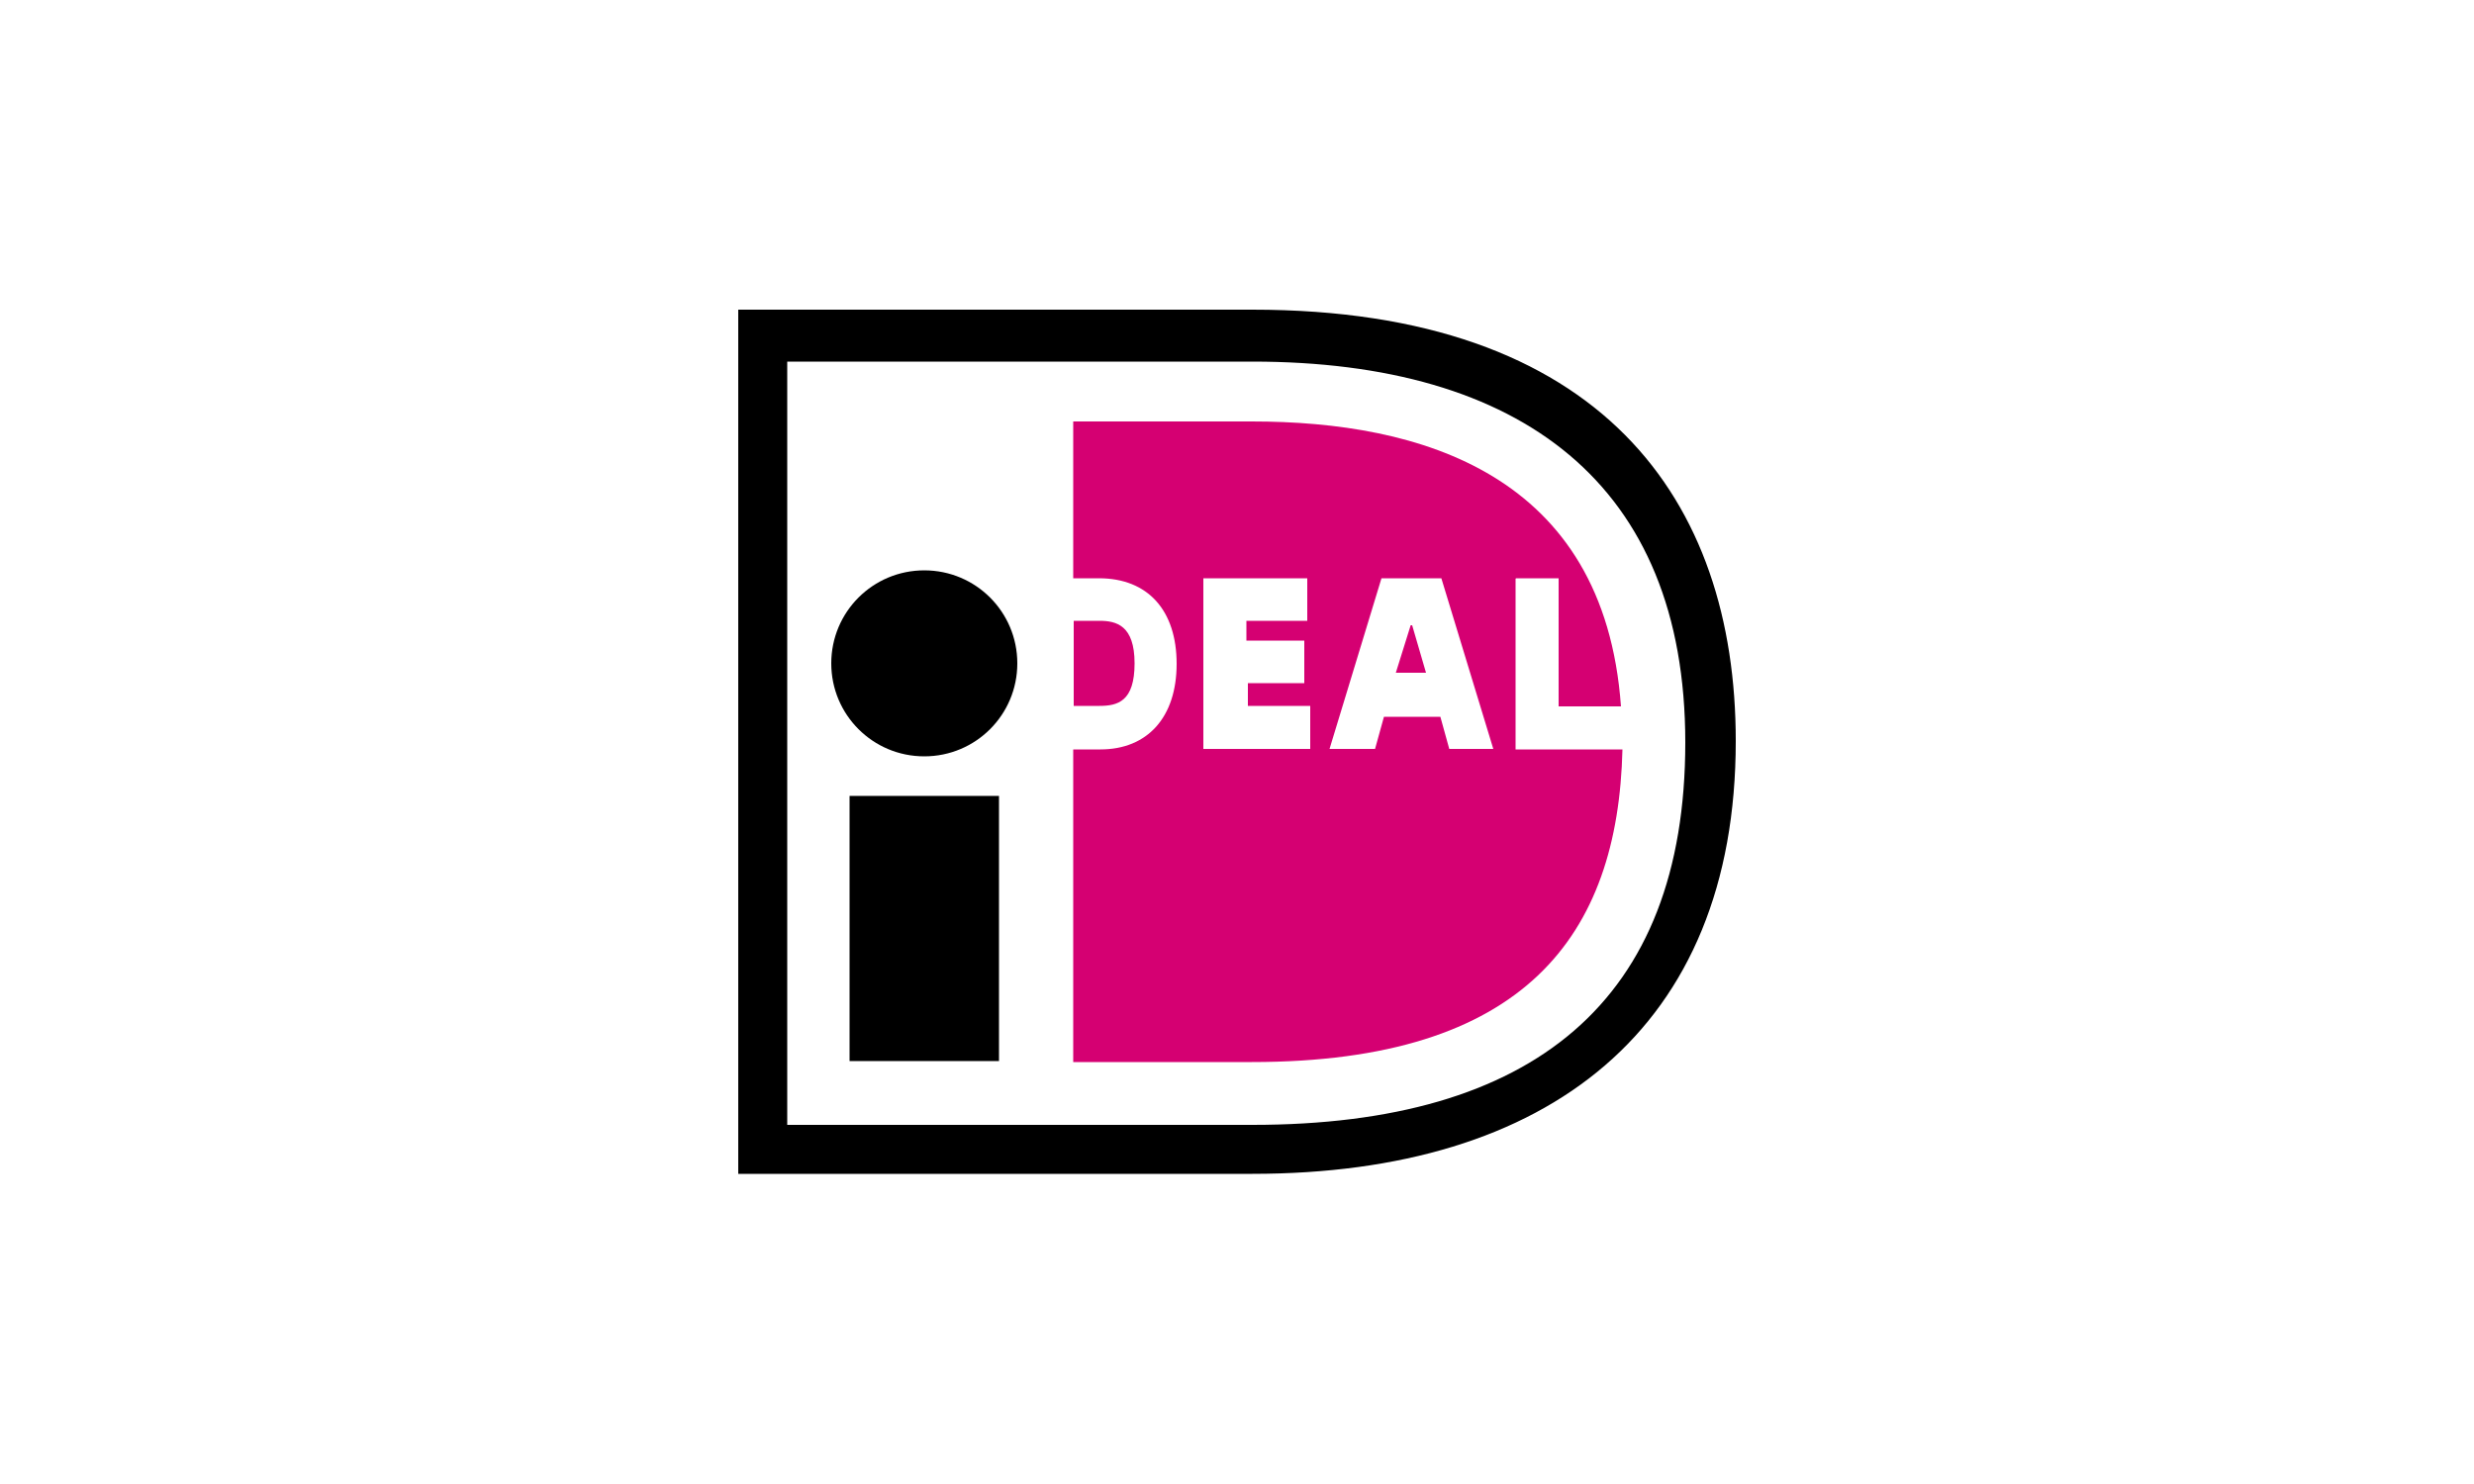
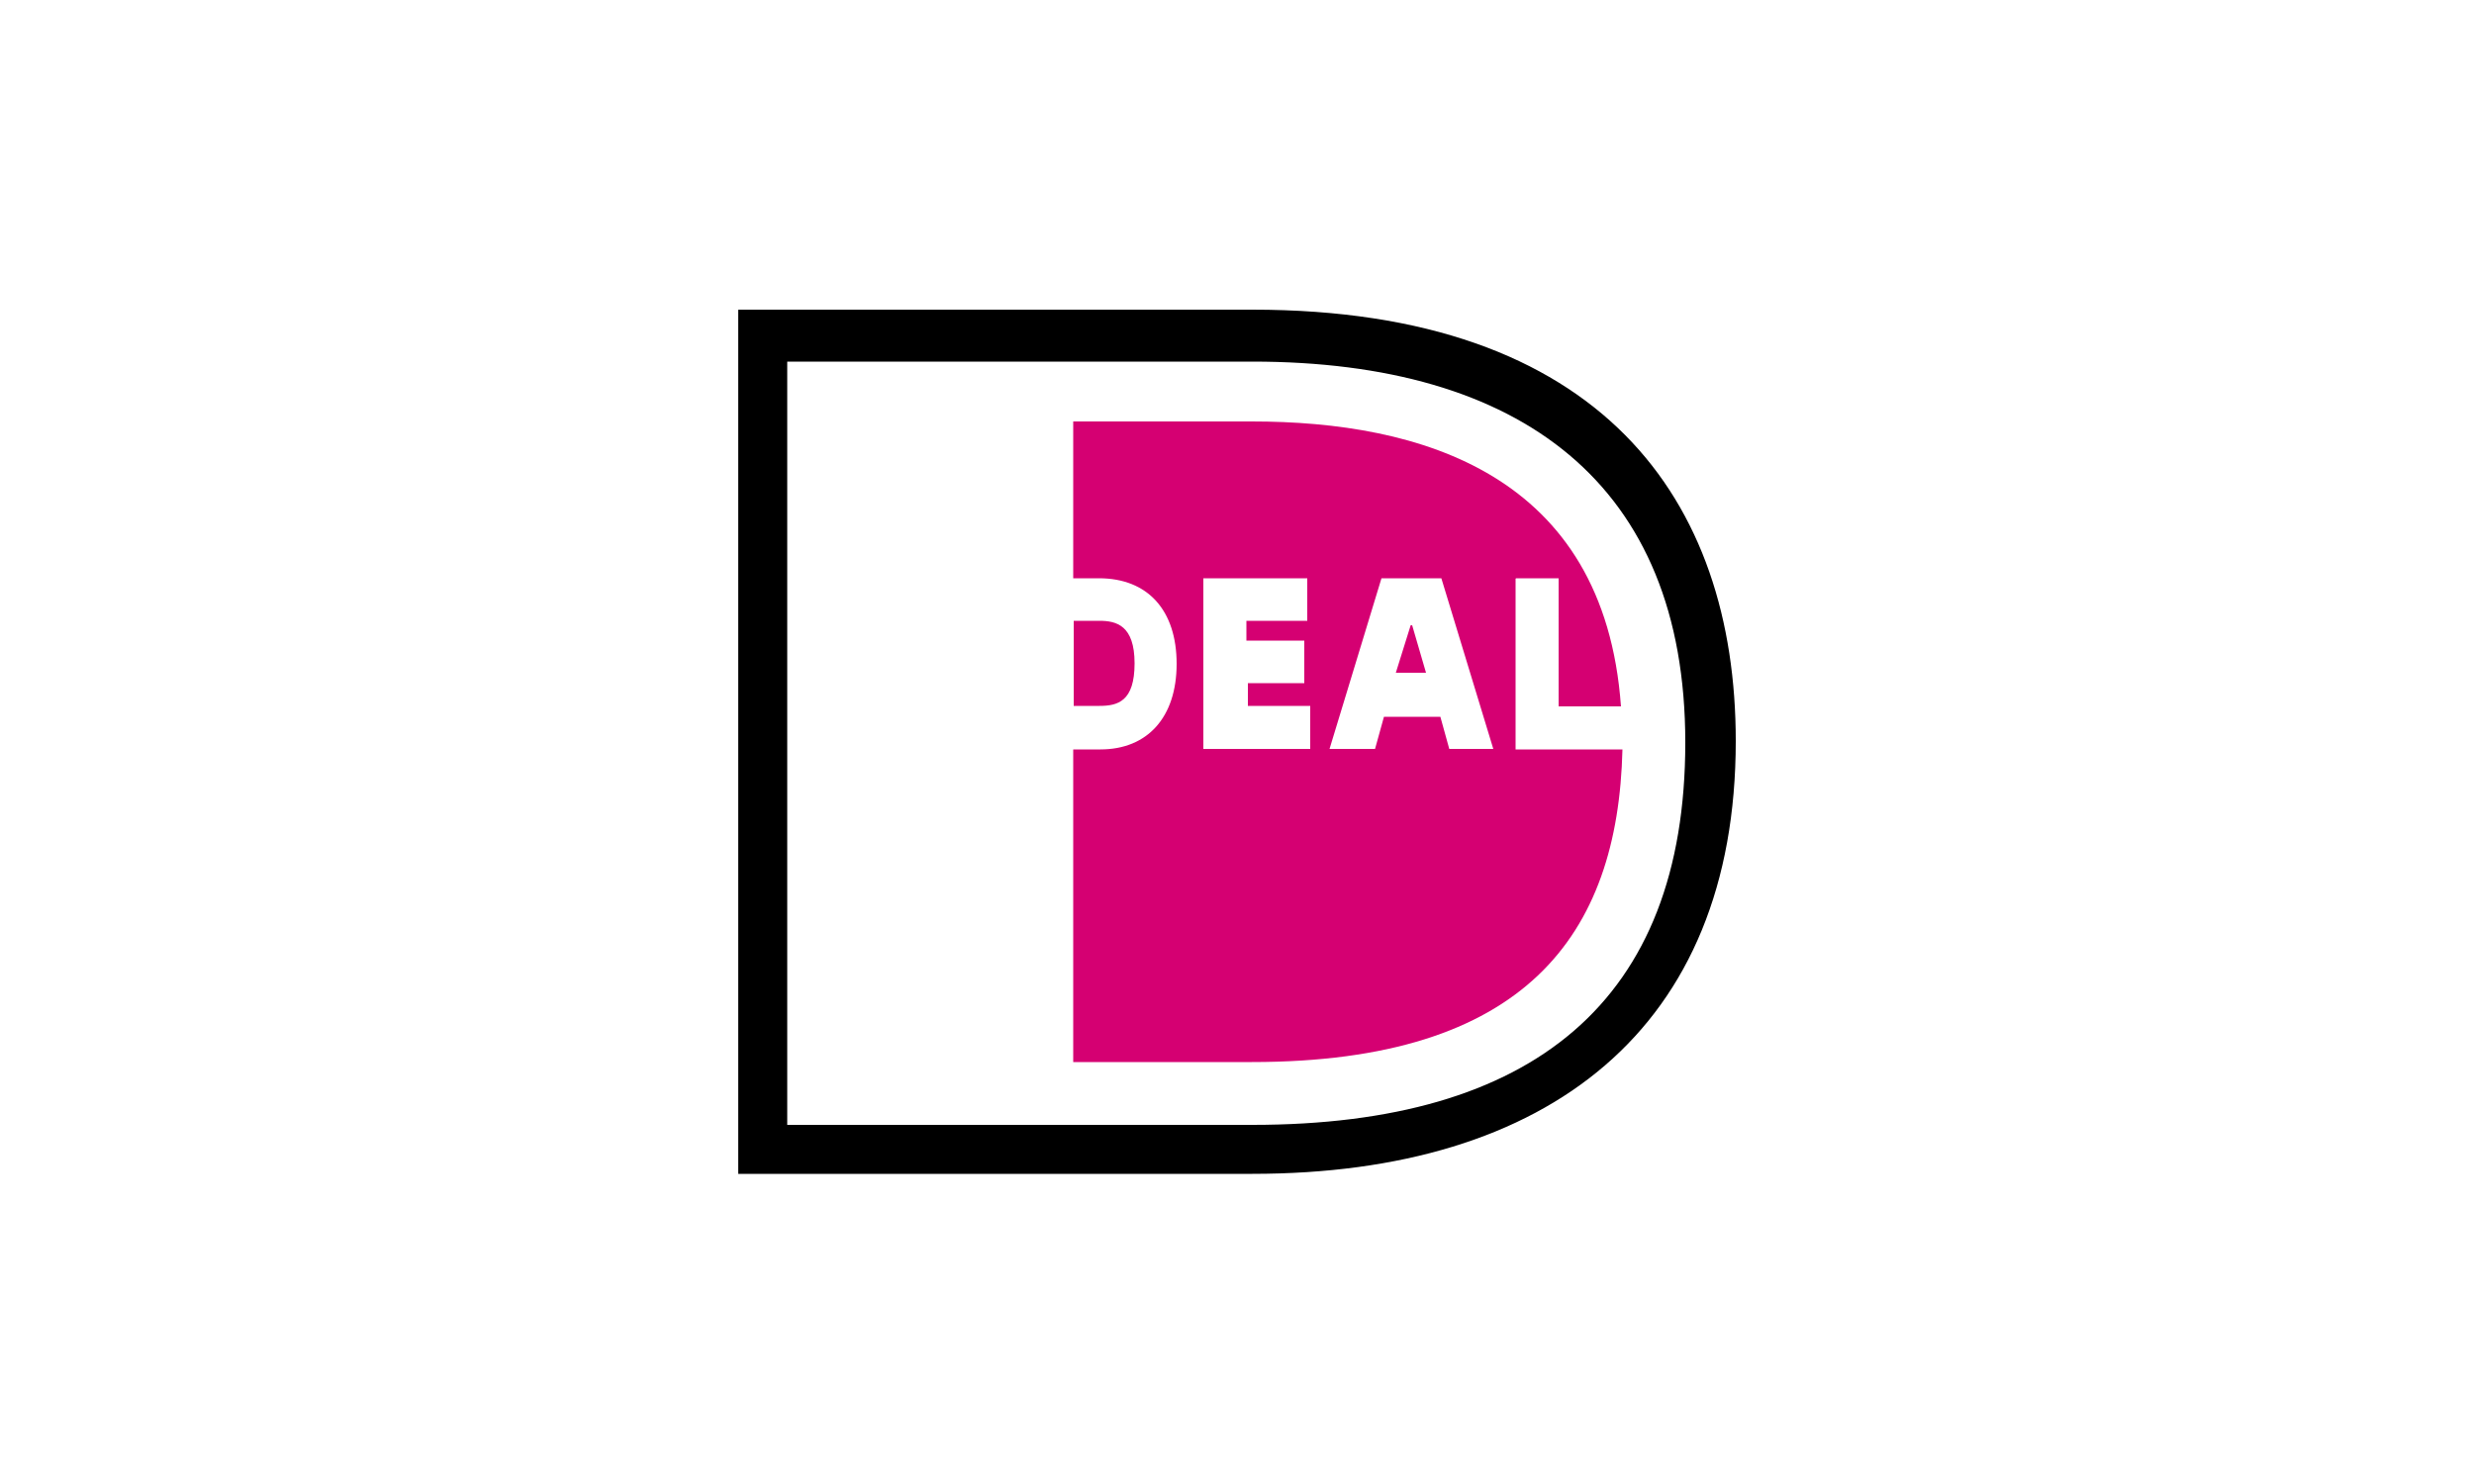
<svg xmlns="http://www.w3.org/2000/svg" id="katman_2" viewBox="0 0 50 30">
  <defs>
    <style>
      .cls-1 {
        fill: #fff;
      }

      .cls-2 {
        fill: #d50072;
      }

      .cls-2, .cls-3 {
        fill-rule: evenodd;
      }
    </style>
  </defs>
  <g id="katman_1">
    <g>
      <rect class="cls-1" width="50" height="30" />
      <g>
-         <path class="cls-1" d="M13.66,5v20h11.65c7.7,0,11.03-4.31,11.03-10.02s-3.39-9.98-11.03-9.98h-11.65Z" />
        <path class="cls-3" d="M25.31,6.26h-10.39v17.47h10.39c5.98,0,9.77-2.93,9.77-8.75,0-4.87-2.71-8.72-9.77-8.72ZM15.91,22.75V7.31h9.4c5.42,0,8.75,2.47,8.75,7.7s-3.08,7.73-8.75,7.73h-9.4Z" />
-         <path d="M17.17,16.09h3.02v5.36h-3.02v-5.36Z" />
-         <path d="M18.68,15.29c1.04,0,1.88-.84,1.88-1.88s-.84-1.88-1.88-1.88-1.88.84-1.88,1.88.84,1.88,1.88,1.88Z" />
        <path class="cls-2" d="M30.64,11.69h.86v2.59h1.26c-.34-4.71-4.07-5.76-7.46-5.76h-3.61v3.17h.52c.99,0,1.57.65,1.57,1.73s-.59,1.73-1.54,1.73h-.55v6.32h3.61c5.52,0,7.4-2.56,7.49-6.32h-2.16v-3.45ZM26.48,14.28v.86h-2.16v-3.45h2.1v.86h-1.23v.4h1.17v.86h-1.14v.46h1.26ZM27.9,11.69h1.23l1.05,3.45h-.89l-.18-.65h-1.14l-.18.65h-.92l1.05-3.45ZM28.21,13.6h0v.03-.03ZM28.21,13.6h.61l-.28-.96h-.03l-.3.96ZM21.7,14.28v-1.73h.52c.34,0,.71.09.71.86s-.34.86-.71.86h-.52Z" />
      </g>
    </g>
  </g>
</svg>